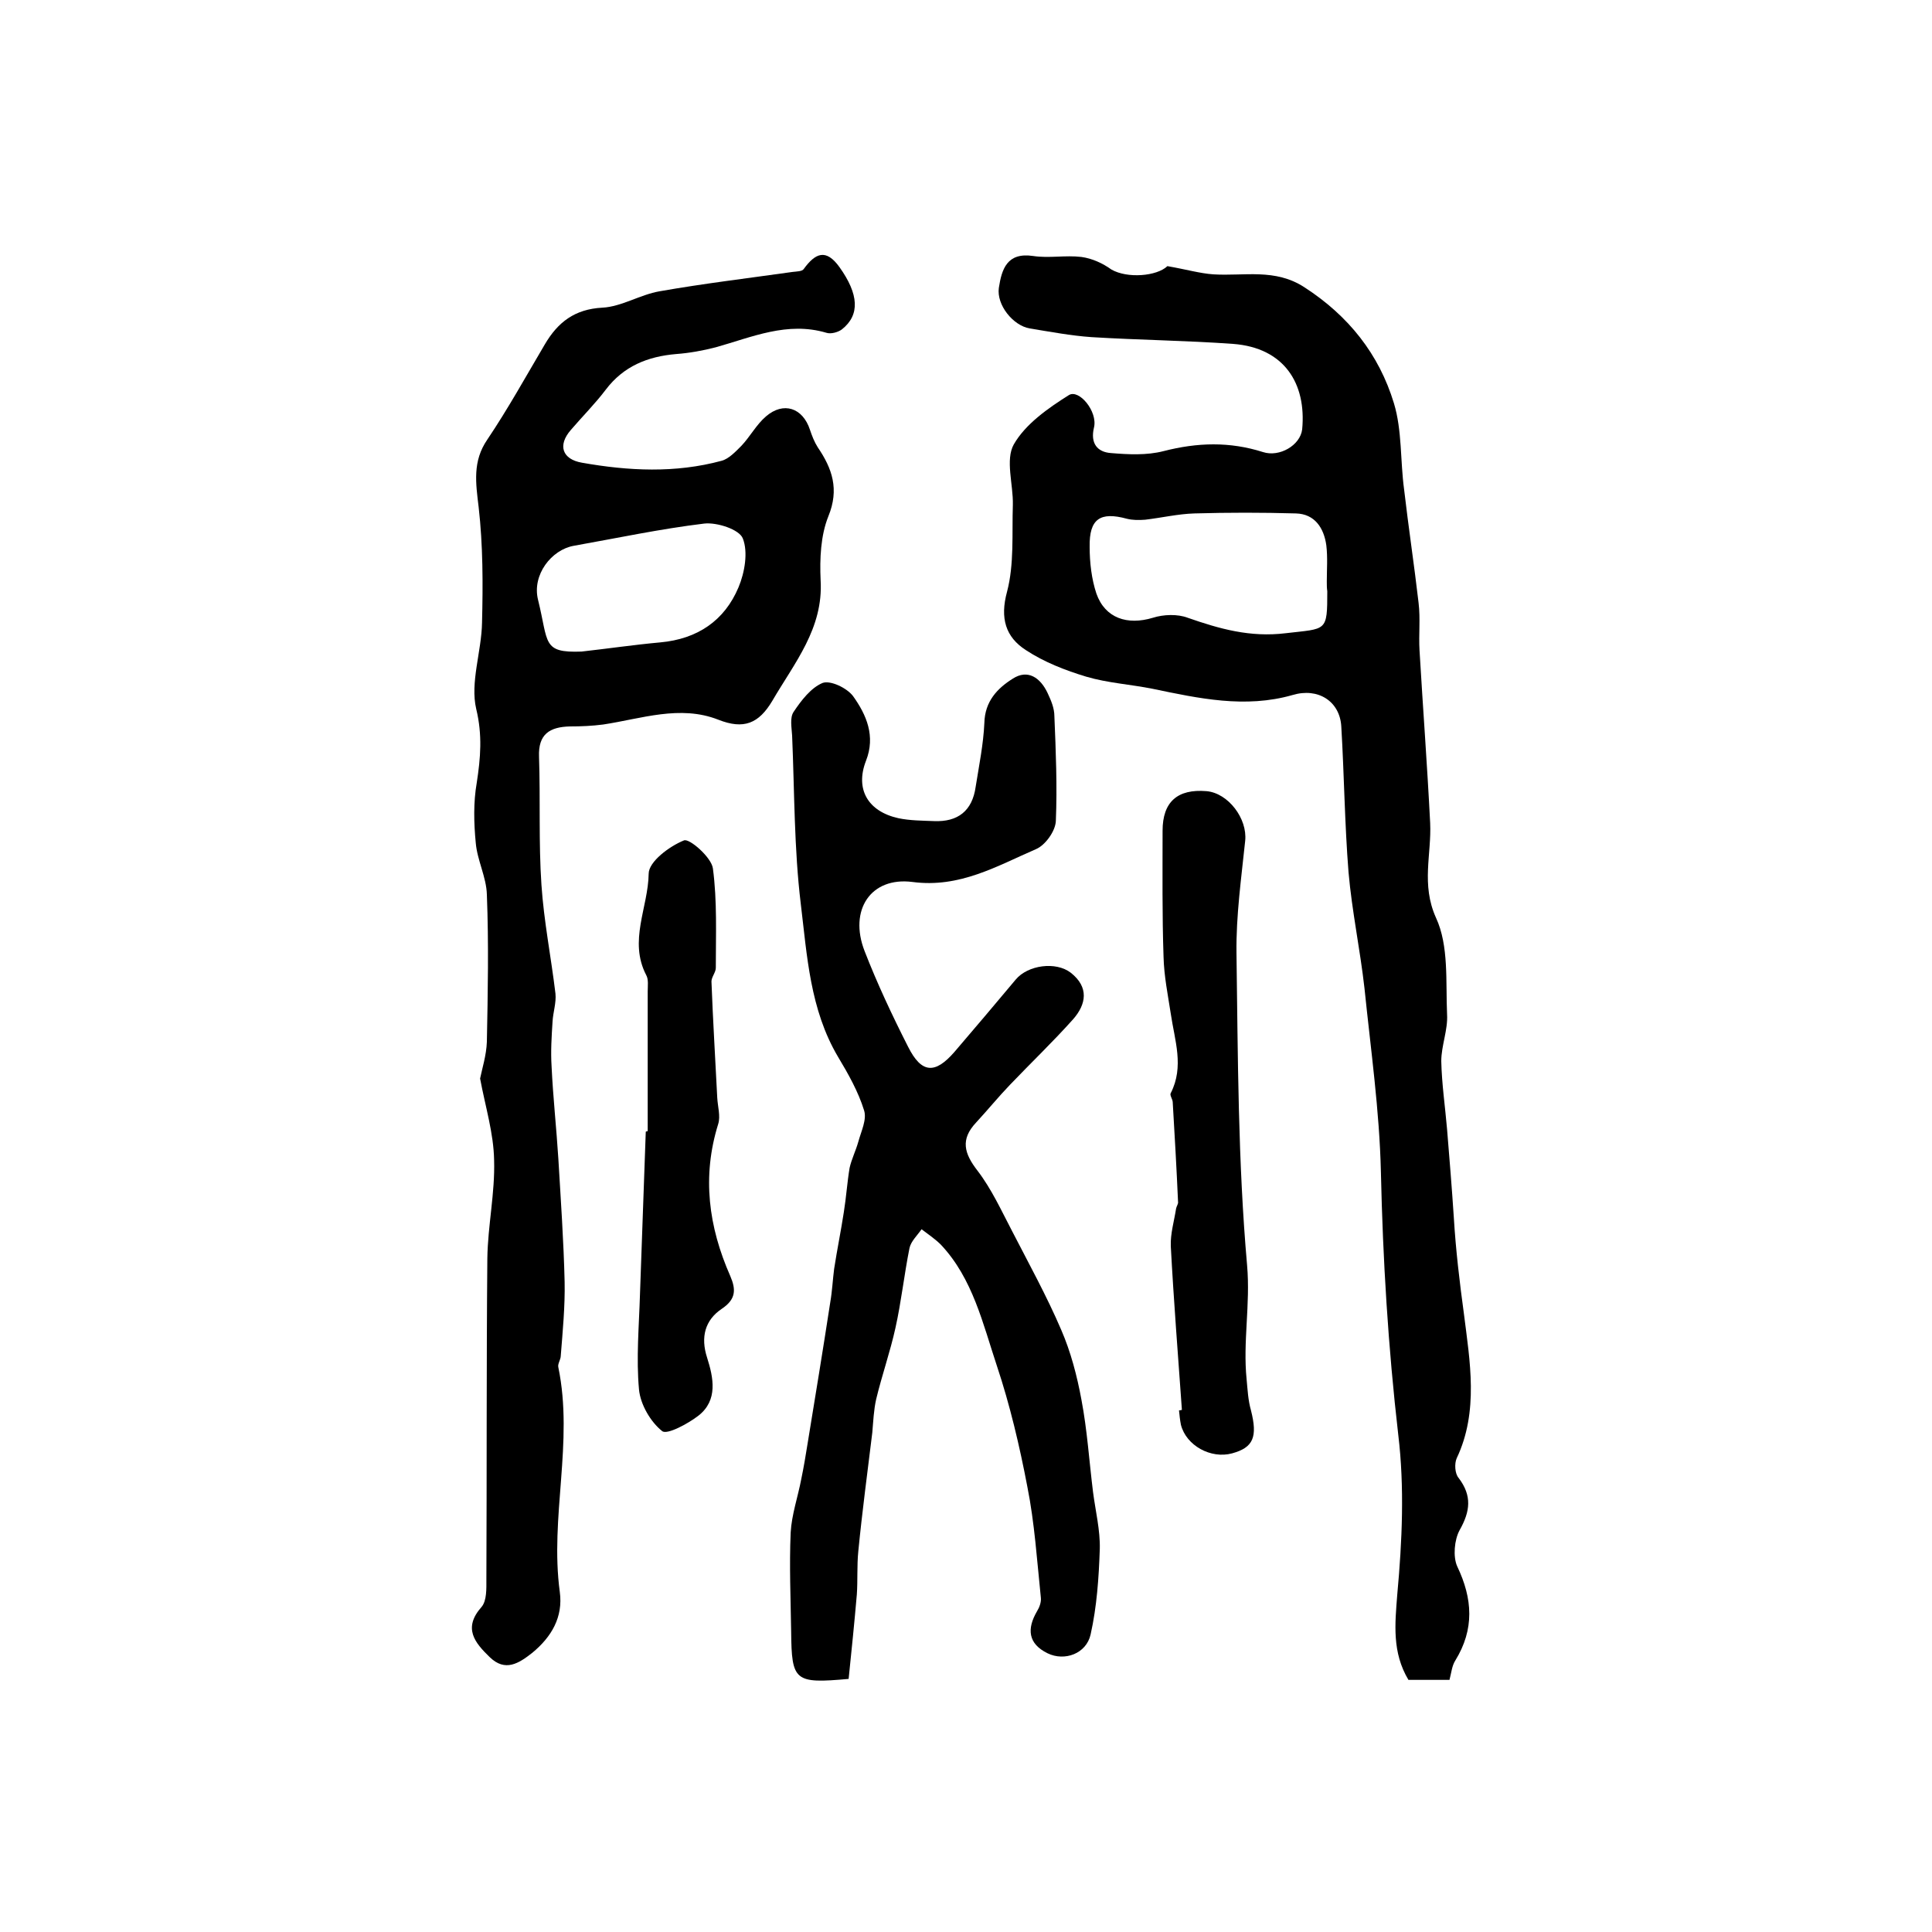
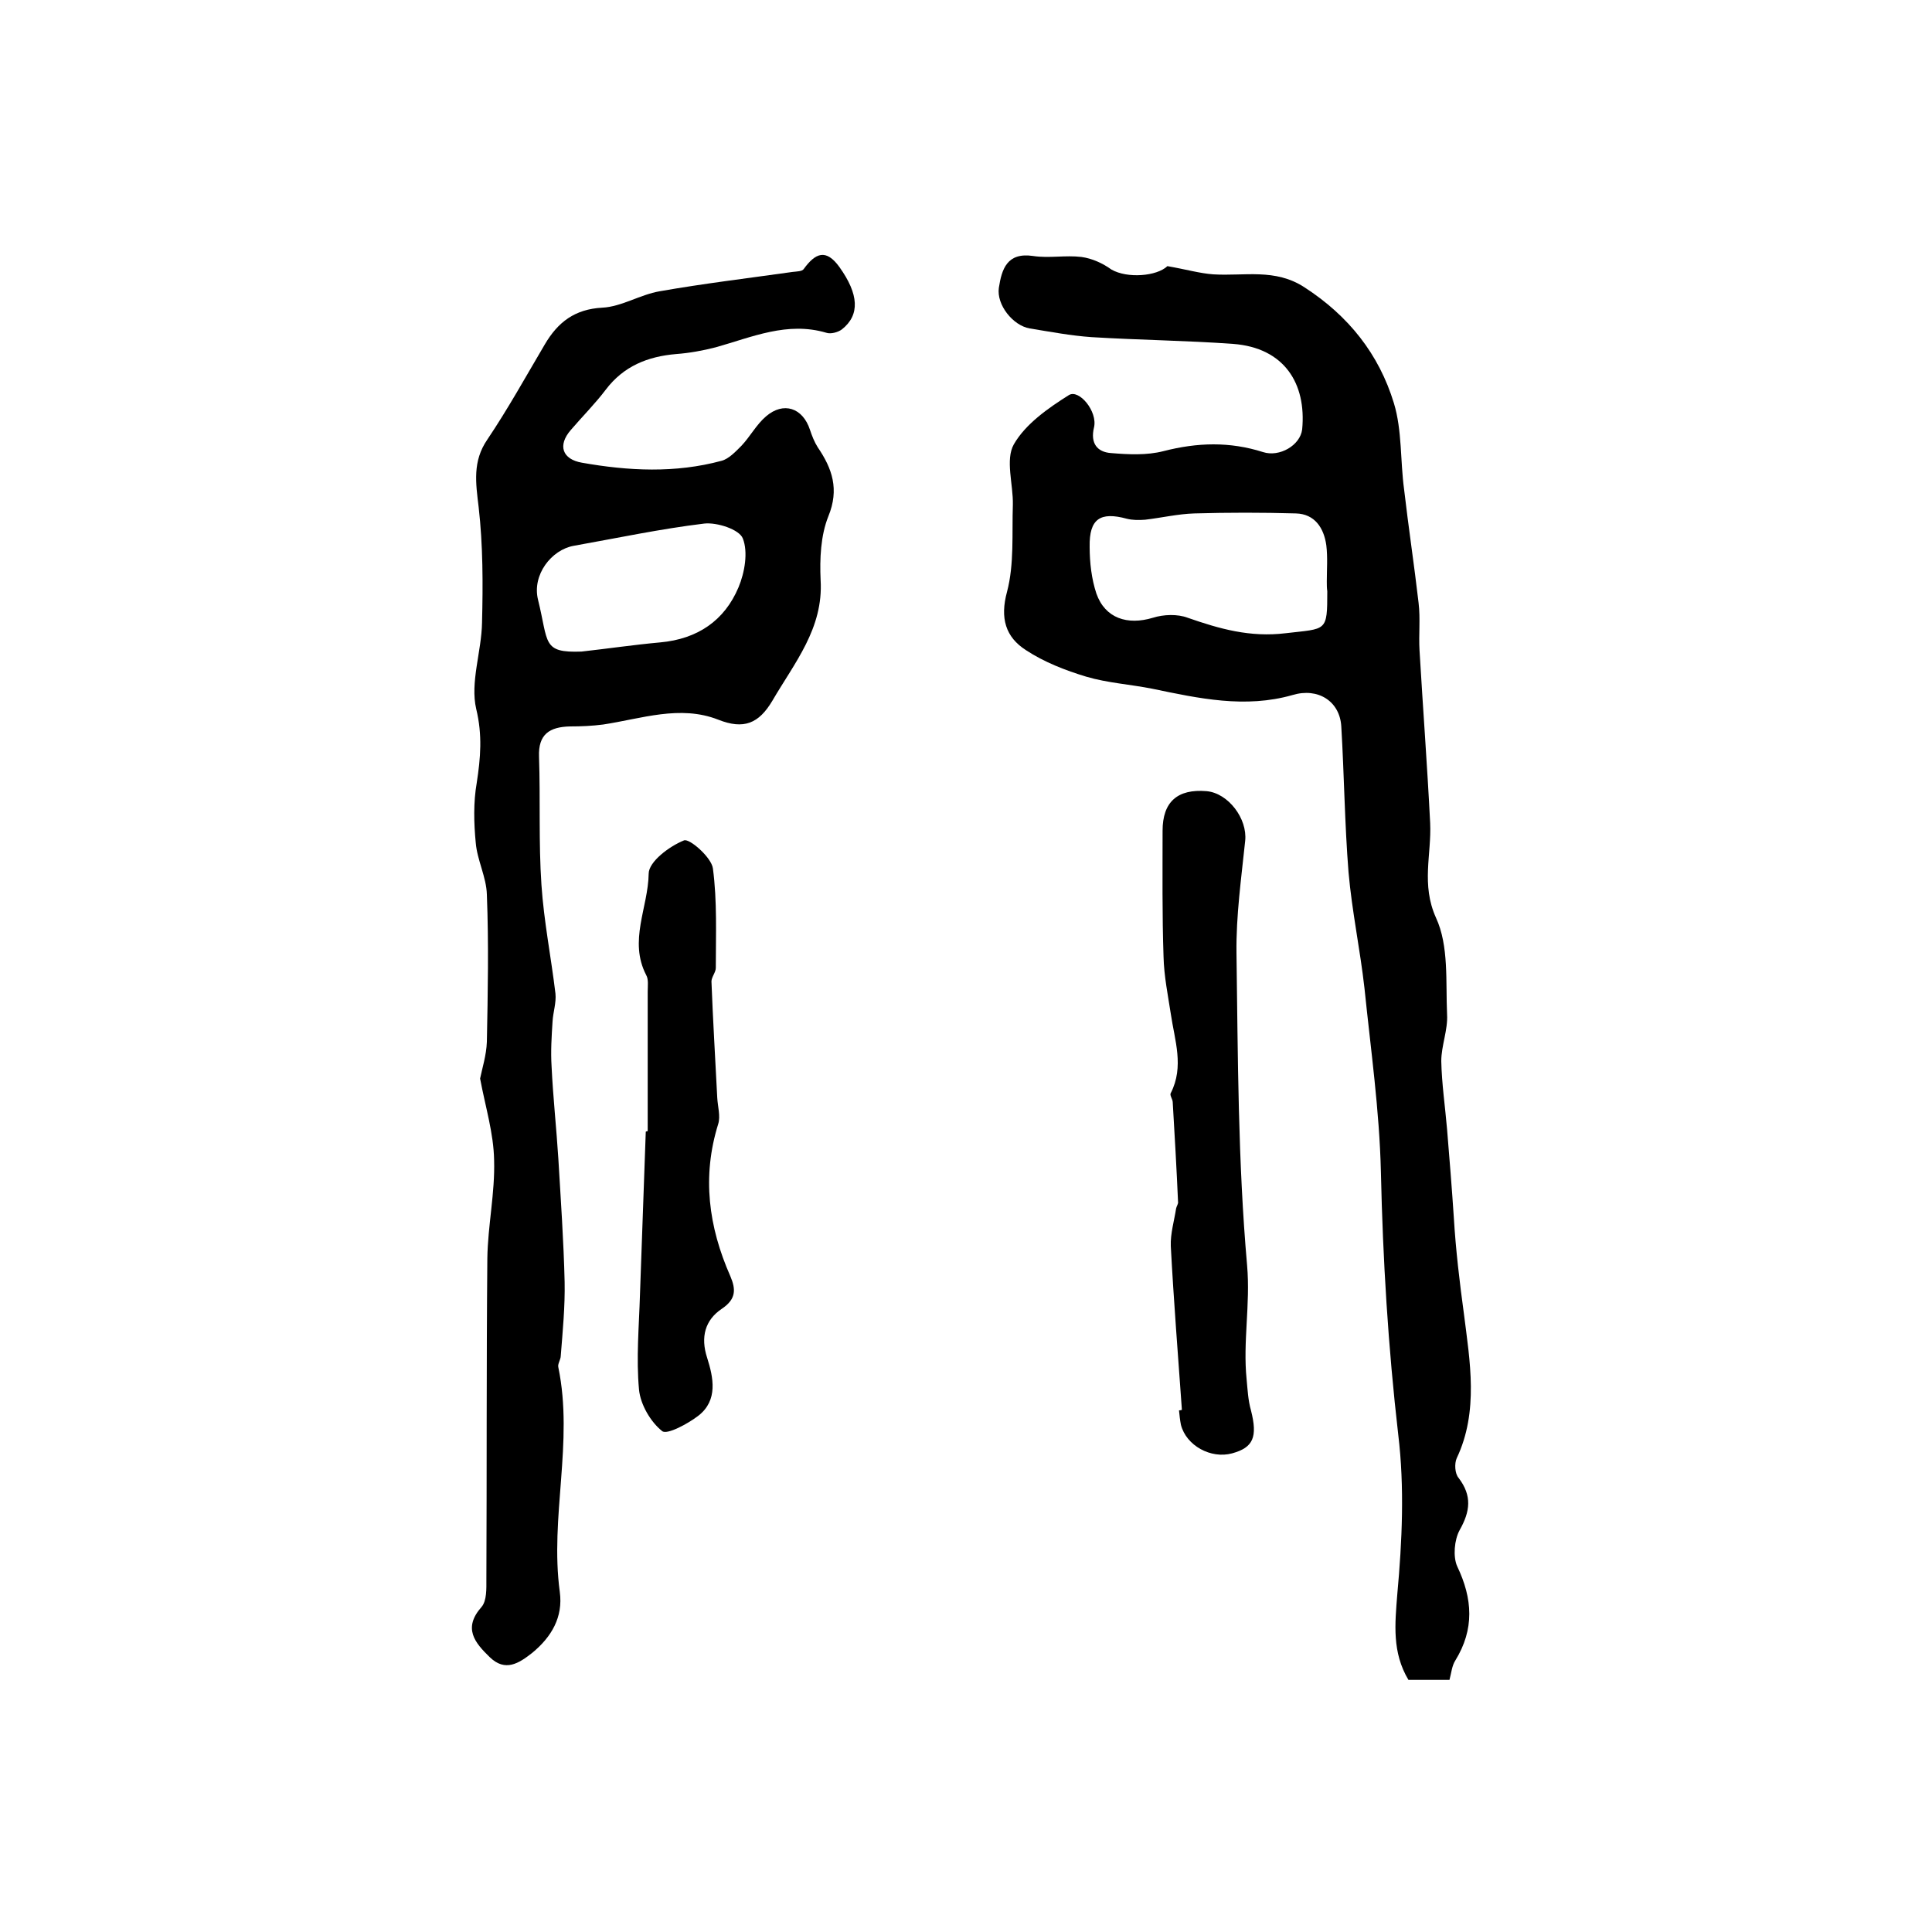
<svg xmlns="http://www.w3.org/2000/svg" version="1.1" id="图层_1" x="0px" y="0px" viewBox="0 0 400 400" style="enable-background:new 0 0 400 400;" xml:space="preserve">
  <style type="text/css">
	.st0{fill:#FFFFFF;}
</style>
  <g>
    <path d="M241.7,55.1c4,0.7,6.7,1.5,9.5,1.7c6.4,0.4,12.8-1.3,18.9,2.7c9.1,5.9,15.4,13.8,18.5,24c1.7,5.6,1.3,11.9,2.1,17.8   c0.9,7.8,2.1,15.7,3,23.5c0.4,3.3,0,6.6,0.2,9.9c0.7,11.9,1.6,23.8,2.2,35.7c0.3,6.5-1.9,12.7,1.2,19.6c2.7,5.8,2,13.3,2.3,20   c0.2,3.2-1.2,6.5-1.2,9.7c0.1,4.7,0.8,9.4,1.2,14.1c0.5,6.1,1,12.2,1.4,18.3c0.4,6.7,1.2,13.4,2.1,20c1.2,9.6,3.1,20.1-1.5,29.8   c-0.5,1.1-0.4,3.2,0.4,4.1c2.8,3.7,2.4,6.9,0.2,10.8c-1.1,2-1.4,5.5-0.5,7.5c3.2,6.7,3.6,13-0.4,19.5c-0.7,1.1-0.8,2.5-1.2,4   c-2.9,0-5.8,0-8.5,0c-3.4-5.7-2.8-11.5-2.3-17.8c1-10.9,1.5-22.1,0.2-32.9c-2.1-18.2-3.2-36.3-3.6-54.5c-0.3-12.7-2.1-25.3-3.4-38   c-0.9-8-2.6-16-3.3-24c-0.8-10-0.9-20.1-1.5-30.2c-0.3-5.2-4.8-8.1-10.1-6.5c-9.8,2.8-19.4,0.7-29-1.3c-4.5-0.9-9.3-1.2-13.7-2.5   c-4.3-1.3-8.7-3-12.5-5.5c-4.2-2.7-5.4-6.6-3.9-12.1c1.5-5.7,1-12,1.2-18c0.1-4.2-1.6-9.3,0.2-12.5c2.4-4.2,7.1-7.5,11.4-10.2   c2.1-1.3,6,3.4,5.2,6.7c-0.8,3.3,0.7,5.1,3.5,5.3c3.6,0.3,7.4,0.5,10.9-0.4c7-1.8,13.7-2,20.6,0.2c3.4,1.1,7.7-1.4,8.1-4.7   c0.9-9.5-3.7-16.9-14.3-17.7c-9.7-0.7-19.5-0.8-29.3-1.4c-4.3-0.3-8.5-1.1-12.8-1.8c-3.5-0.6-6.9-4.9-6.4-8.4   c0.6-3.9,1.7-7.4,7.1-6.6c3.3,0.5,6.7-0.2,10,0.2c2.2,0.3,4.4,1.3,6.2,2.6C233.4,57.7,239.5,57.2,241.7,55.1z M274.7,120.4   C274.6,120.4,274.6,120.4,274.7,120.4c0-2.5,0.2-5-0.1-7.5c-0.5-3.6-2.4-6.5-6.3-6.6c-7-0.2-14-0.2-21,0c-3.4,0.1-6.8,0.9-10.2,1.3   c-1.3,0.1-2.6,0.1-3.8-0.2c-5.5-1.5-7.8,0-7.7,5.8c0,3.3,0.4,6.7,1.4,9.7c1.8,5.1,6.4,6.6,11.7,5c2.2-0.7,5.1-0.8,7.2,0   c6.6,2.3,12.9,4.1,20.3,3.2c8.5-1,8.6-0.2,8.6-8.7C274.7,121.8,274.7,121.1,274.7,120.4z" />
    <path d="M99.4,223.3c0.4-2,1.3-4.8,1.4-7.6c0.2-10.2,0.4-20.3,0-30.5c-0.1-3.6-2-7.1-2.3-10.7c-0.4-4.1-0.5-8.4,0.2-12.4   c0.8-5.2,1.2-9.9-0.1-15.3c-1.3-5.5,1.1-11.9,1.2-17.9c0.2-8,0.2-16-0.7-23.9c-0.6-5-1.3-9.5,1.8-14c4.3-6.4,8-13.1,11.9-19.7   c2.7-4.6,6.2-7.3,11.9-7.6c4-0.2,7.8-2.7,11.9-3.4c9.1-1.6,18.3-2.7,27.5-4c0.8-0.1,2-0.1,2.3-0.6c2.4-3.3,4.6-4.3,7.4-0.4   c4,5.6,4.3,9.9,0.5,12.9c-0.8,0.6-2.3,1-3.2,0.7c-8.1-2.4-15.4,0.9-22.9,3c-2.7,0.7-5.5,1.2-8.2,1.4c-5.9,0.5-10.9,2.5-14.6,7.4   c-2.2,2.9-4.8,5.5-7.2,8.3c-2.8,3.2-1.8,6.1,2.3,6.8c9.6,1.7,19.3,2.2,28.9-0.4c1.5-0.4,2.9-1.9,4.1-3.1c1.8-1.9,3.1-4.4,5.1-6.1   c3.6-3.1,7.6-1.8,9.1,2.8c0.4,1.2,0.9,2.5,1.6,3.6c3,4.4,4.5,8.7,2.2,14.3c-1.6,4-1.8,8.8-1.6,13.2c0.6,10-5.4,17.1-10,25   c-2.8,4.7-5.9,6-11.2,3.9c-7.9-3.1-15.9-0.2-23.8,1c-2.3,0.3-4.6,0.4-6.9,0.4c-4.2,0.1-6.6,1.6-6.4,6.3c0.3,8.8-0.1,17.7,0.5,26.5   c0.5,7.5,2,15,2.9,22.5c0.2,1.9-0.5,3.9-0.6,5.8c-0.2,3.1-0.4,6.2-0.2,9.3c0.3,6.4,1,12.7,1.4,19.1c0.5,8.5,1.1,17,1.3,25.5   c0.1,5.1-0.4,10.2-0.8,15.3c0,0.8-0.7,1.7-0.5,2.4c3.2,15.5-1.8,31,0.3,46.5c0.7,5.2-1.7,9.3-5.7,12.6c-2.8,2.2-5.6,4-8.8,0.9   c-3.1-3-5.6-6-1.7-10.4c1.1-1.3,1-3.8,1-5.7c0.1-22.2,0-44.3,0.2-66.5c0.1-6.8,1.6-13.5,1.4-20.3   C102.2,234.6,100.5,229.2,99.4,223.3z M120.4,134.9c5.4-0.6,10.8-1.4,16.3-1.9c7.7-0.7,13.3-4.5,16.2-11.4c1.3-3.1,2-7.3,0.9-10.1   c-0.7-1.9-5.4-3.4-8-3.1c-9.1,1.1-18,3-27,4.6c-4.6,0.8-8.7,6-7.4,11.2C113.6,133.1,112.2,135.2,120.4,134.9z" />
-     <path d="M175.7,347.6c-11.2,1-11.8,0.5-11.9-9.8c-0.1-6.8-0.4-13.7-0.1-20.5c0.2-3.7,1.5-7.4,2.2-11.1c0.5-2.4,0.9-4.8,1.3-7.3   c1.6-9.8,3.2-19.5,4.7-29.3c0.4-2.3,0.5-4.6,0.8-6.9c0.6-3.9,1.4-7.8,2-11.7c0.5-3.1,0.7-6.2,1.2-9.2c0.4-1.8,1.3-3.6,1.8-5.4   c0.6-2.2,1.8-4.6,1.2-6.5c-1.2-3.9-3.3-7.6-5.4-11.1c-5.8-9.8-6.4-20.9-7.7-31.6c-1.4-11.5-1.3-23.2-1.8-34.9   c-0.1-1.7-0.5-3.7,0.3-4.9c1.6-2.4,3.6-5,6-6c1.6-0.6,5,1,6.3,2.7c2.8,3.9,4.7,8.3,2.7,13.4c-2.3,5.9,0.4,10.5,6.7,11.9   c2.4,0.5,4.9,0.5,7.4,0.6c4.9,0.2,7.9-2.1,8.6-7.1c0.7-4.4,1.6-8.8,1.8-13.2c0.1-4.5,2.7-7.2,5.9-9.2c3.1-2,5.7-0.2,7.2,3   c0.7,1.5,1.4,3.1,1.4,4.8c0.3,7.2,0.6,14.5,0.3,21.7c-0.1,2.1-2.2,5-4.1,5.8c-8.1,3.5-15.8,8.1-25.6,6.8   c-8.6-1.1-13.2,5.8-9.9,14.3c2.6,6.7,5.7,13.3,9,19.8c2.8,5.6,5.6,5.7,9.6,1.1c4.3-5,8.5-10,12.7-15c2.5-3,8.3-3.8,11.4-1.4   c3.8,3,3.2,6.5,0.5,9.6c-4.2,4.7-8.8,9.1-13.1,13.6c-2.4,2.5-4.6,5.2-7,7.8c-3.3,3.5-2.5,6.4,0.3,10c2.9,3.8,4.9,8.2,7.1,12.4   c3.5,6.8,7.2,13.5,10.2,20.5c2,4.6,3.3,9.6,4.2,14.5c1.2,6.3,1.6,12.7,2.4,19.1c0.5,3.9,1.5,7.9,1.4,11.8   c-0.2,5.9-0.6,11.9-1.9,17.7c-0.9,4-5.4,5.6-8.9,3.9c-4.1-2-4.3-5.1-2.2-8.7c0.5-0.8,0.9-1.9,0.8-2.8c-0.8-7.7-1.3-15.5-2.8-23   c-1.6-8.4-3.6-16.9-6.3-25c-2.9-8.7-5-18.1-11.6-25.1c-1.2-1.2-2.7-2.2-4-3.2c-0.9,1.3-2.2,2.5-2.5,3.9c-1.1,5.5-1.7,11.1-2.9,16.5   c-1.1,5-2.8,9.8-4,14.8c-0.5,2.2-0.6,4.6-0.8,6.9c-1,8.2-2.1,16.4-2.9,24.6c-0.3,3-0.1,6-0.3,8.9   C176.9,335.9,176.3,341.8,175.7,347.6z" />
    <path d="M244.7,291.9c-0.8-11.3-1.7-22.6-2.3-33.9c-0.1-2.6,0.7-5.2,1.1-7.8c0.1-0.5,0.5-1,0.4-1.4c-0.3-6.9-0.7-13.8-1.1-20.6   c0-0.6-0.7-1.5-0.4-1.9c2.8-5.5,0.8-10.9,0-16.4c-0.6-3.9-1.4-7.8-1.5-11.8c-0.3-8.7-0.2-17.4-0.2-26.1c0-6,3.1-8.7,9.1-8.2   c4.5,0.4,8.5,5.7,8,10.3c-0.8,7.7-1.9,15.5-1.8,23.2c0.3,21.6,0.3,43.2,2.2,64.7c0.7,8.1-0.9,15.8-0.1,23.6   c0.2,2.1,0.3,4.3,0.9,6.4c1.4,5.5,0.5,7.7-3.9,8.9c-4.4,1.2-9.5-1.6-10.6-5.9c-0.2-1-0.3-2-0.4-3C244.2,292,244.4,292,244.7,291.9z   " />
    <path d="M134.1,234.2c0-9.6,0-19.3,0-28.9c0-1.2,0.2-2.5-0.3-3.4c-3.7-7.1,0.4-14,0.5-21c0-2.5,4.3-5.7,7.3-6.9   c1.1-0.5,5.7,3.5,6,5.8c0.9,6.8,0.6,13.7,0.6,20.6c0,0.9-0.9,1.9-0.9,2.8c0.3,8,0.8,16.1,1.2,24.1c0.1,1.8,0.7,3.8,0.2,5.4   c-3.4,10.9-2,21.3,2.5,31.5c1.2,2.8,1.2,4.8-1.8,6.8c-3.4,2.3-4.4,5.8-3,10.1c1.3,4.1,2.3,8.8-1.8,12c-2.2,1.7-6.5,4-7.5,3.2   c-2.4-1.9-4.5-5.5-4.8-8.6c-0.6-6.5,0-13.1,0.2-19.7c0.4-11.2,0.8-22.5,1.2-33.7C133.9,234.2,134,234.2,134.1,234.2z" />
  </g>
</svg>